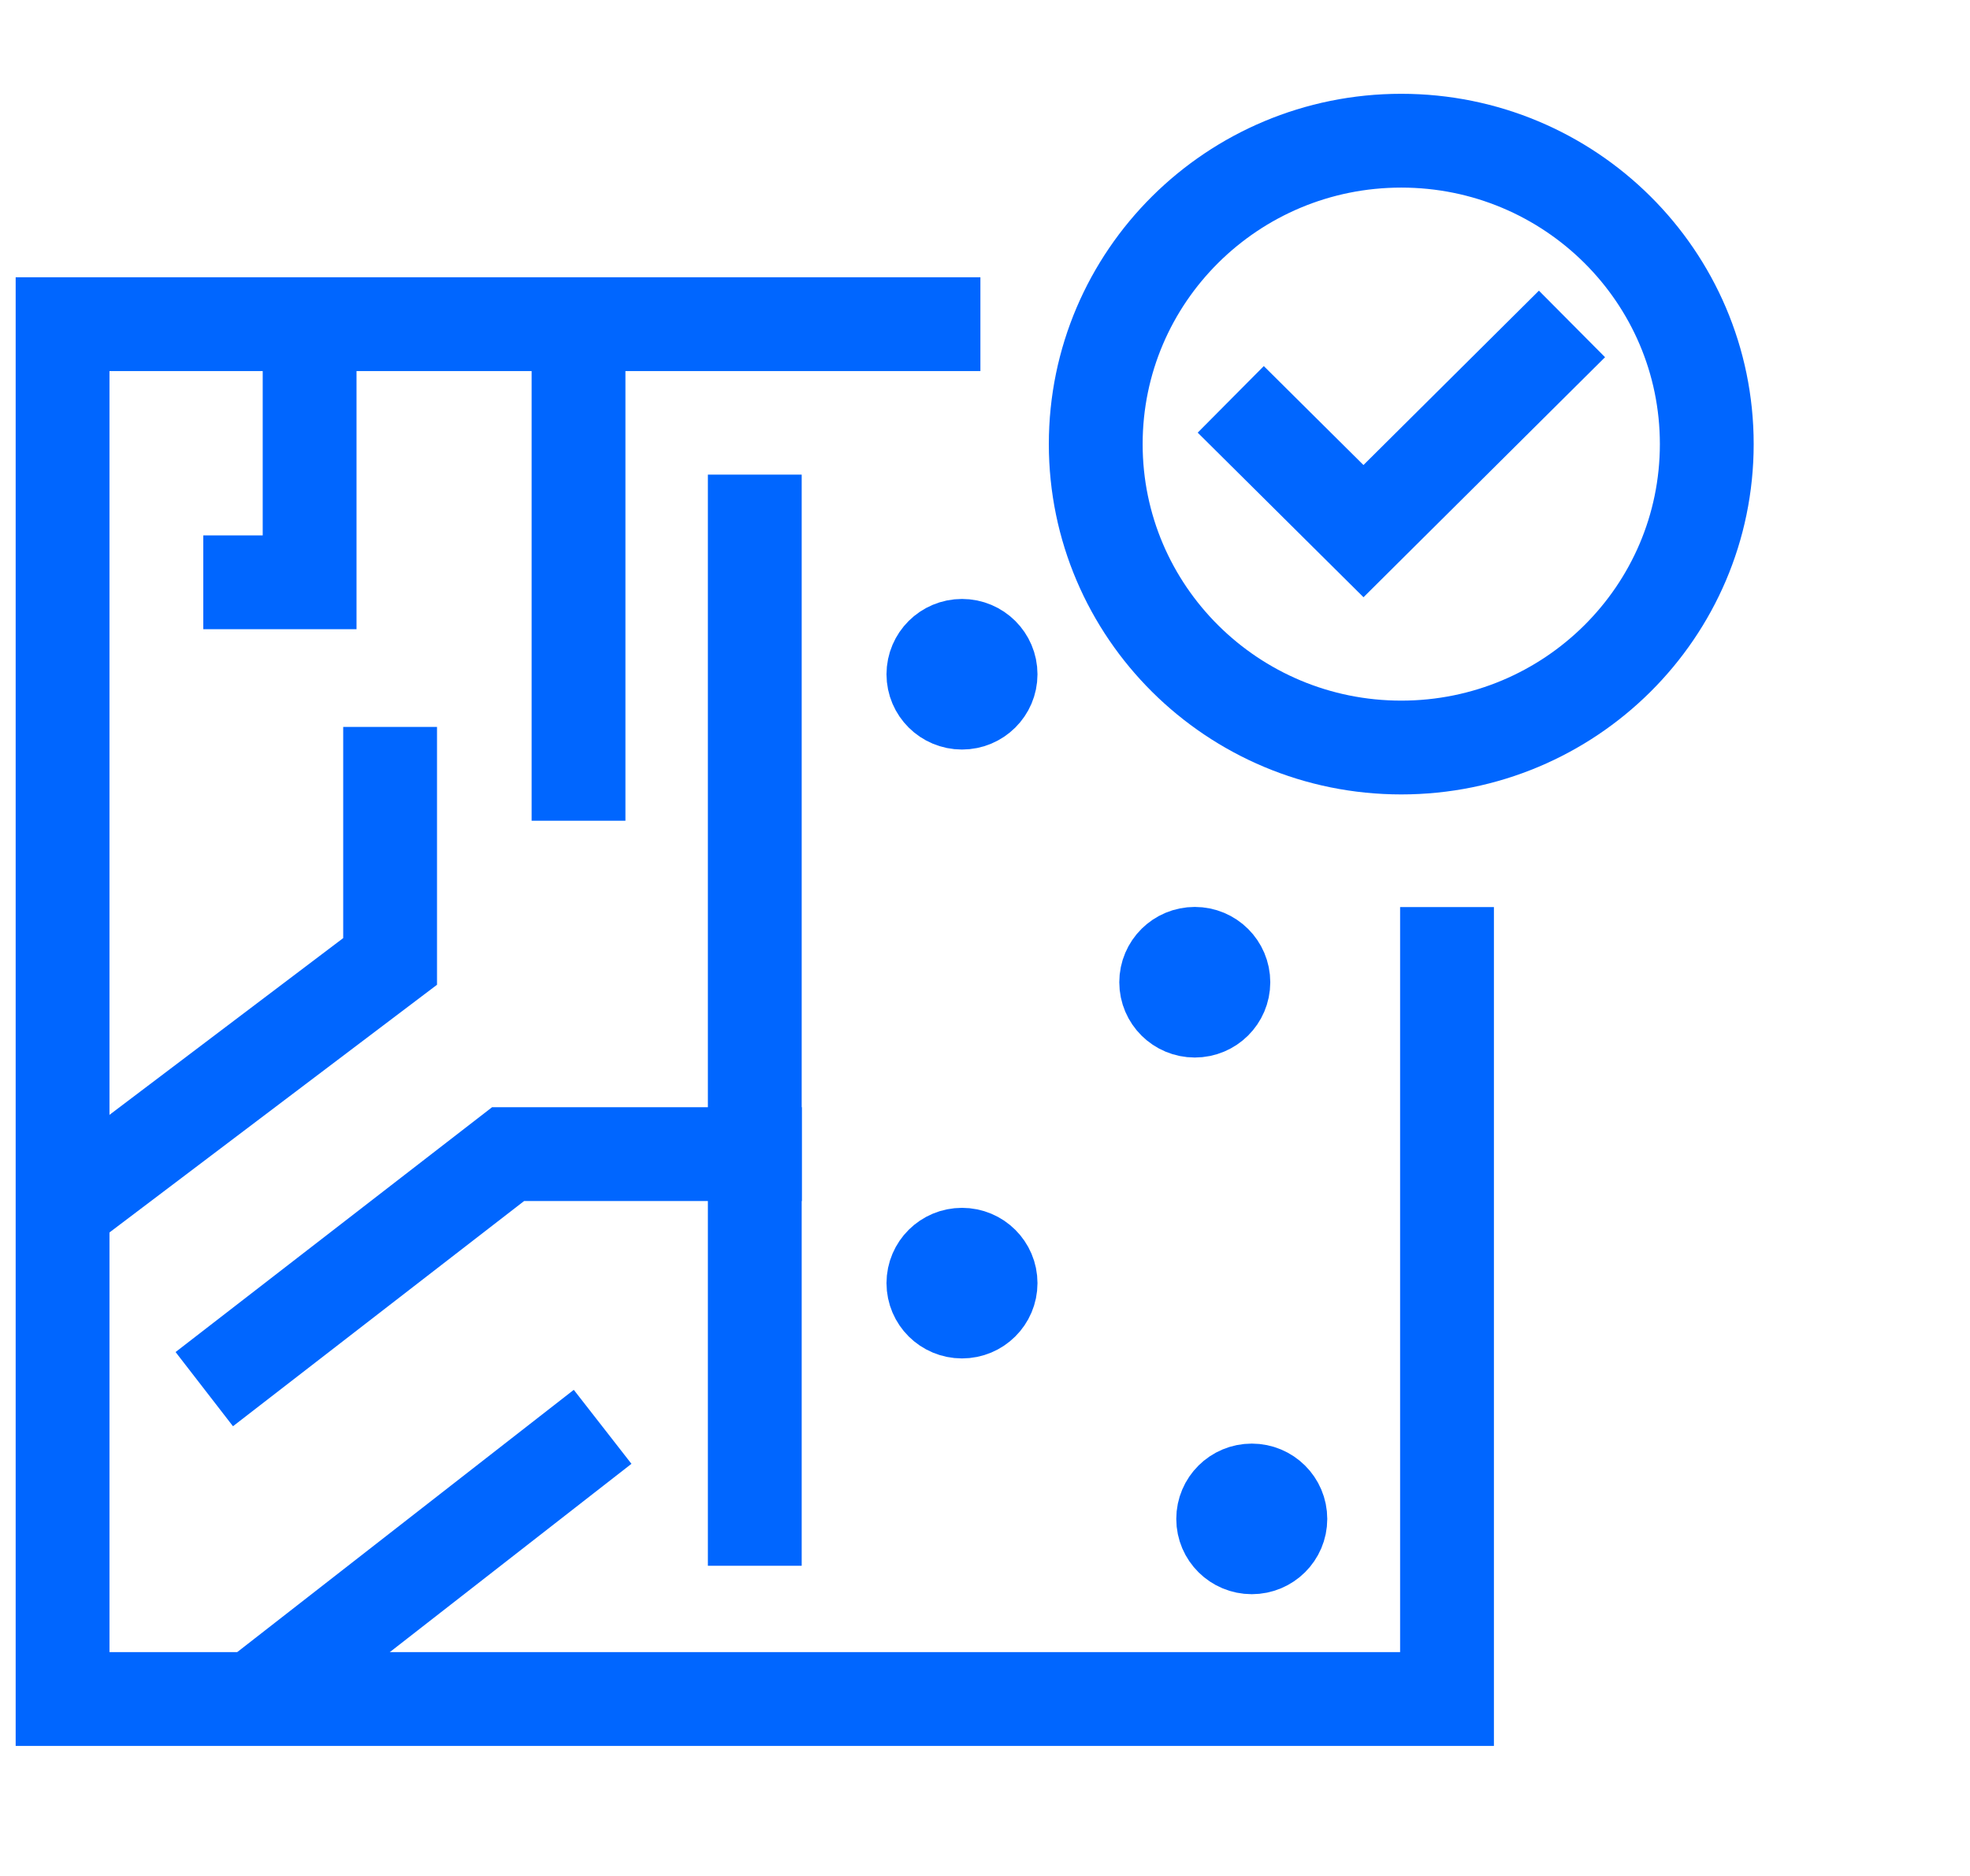
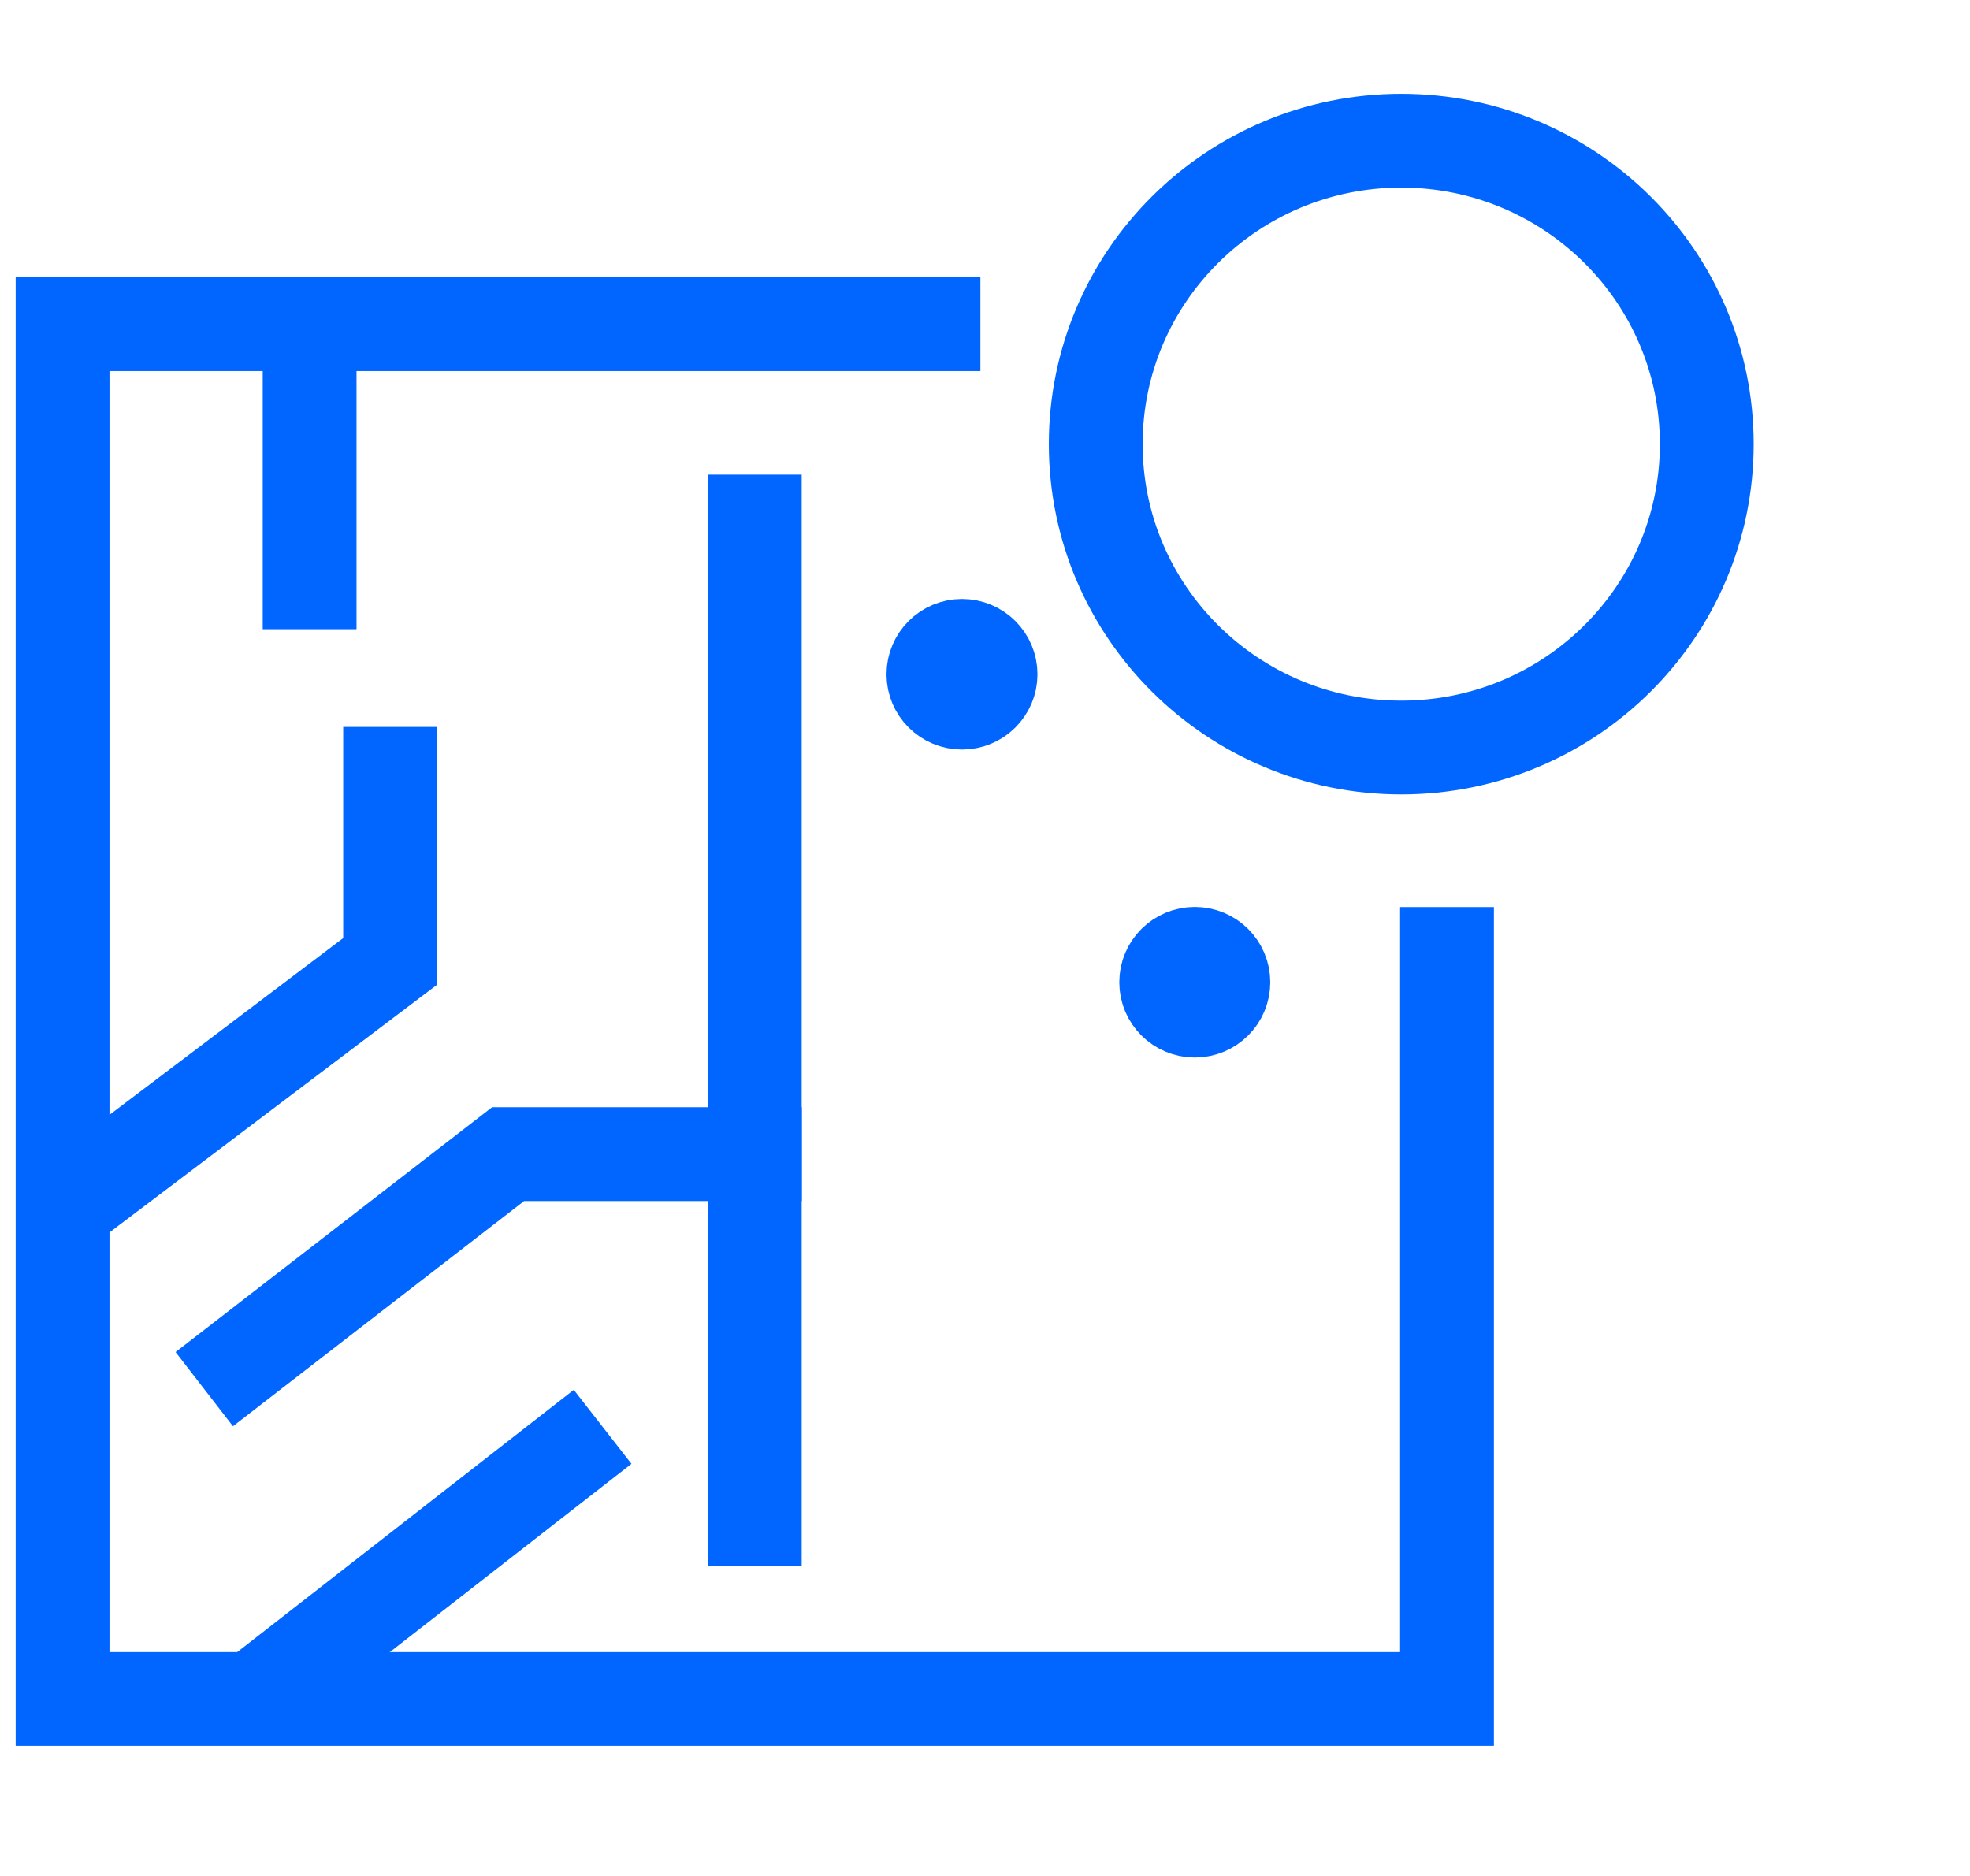
<svg xmlns="http://www.w3.org/2000/svg" width="42" height="40" viewBox="0 0 42 40" fill="none">
  <path d="M20.51 14.982C20.846 14.982 21.119 14.711 21.119 14.377C21.119 14.043 20.846 13.771 20.51 13.771C20.173 13.771 19.9 14.043 19.9 14.377C19.9 14.711 20.173 14.982 20.51 14.982Z" fill="#0066FF" stroke="#0066FF" stroke-width="2" stroke-miterlimit="10" stroke-linecap="square" />
  <path d="M25.473 21.549C25.809 21.549 26.082 21.278 26.082 20.944C26.082 20.609 25.809 20.338 25.473 20.338C25.136 20.338 24.863 20.609 24.863 20.944C24.863 21.278 25.136 21.549 25.473 21.549Z" fill="#0066FF" stroke="#0066FF" stroke-width="2" stroke-miterlimit="10" stroke-linecap="square" />
-   <path d="M26.688 32.992C27.024 32.992 27.297 32.721 27.297 32.387C27.297 32.052 27.024 31.781 26.688 31.781C26.351 31.781 26.078 32.052 26.078 32.387C26.078 32.721 26.351 32.992 26.688 32.992Z" fill="#0066FF" stroke="#0066FF" stroke-width="2" stroke-miterlimit="10" stroke-linecap="square" />
-   <path d="M20.51 27.965C20.846 27.965 21.119 27.694 21.119 27.359C21.119 27.025 20.846 26.754 20.51 26.754C20.173 26.754 19.9 27.025 19.9 27.359C19.9 27.694 20.173 27.965 20.51 27.965Z" fill="#0066FF" stroke="#0066FF" stroke-width="2" stroke-miterlimit="10" stroke-linecap="square" />
  <path d="M30.85 20.341V36.227H1.334V6.912H19.902" stroke="#0066FF" stroke-width="2" stroke-miterlimit="10" stroke-linecap="square" />
  <path d="M16.092 11.12V32.386" stroke="#0066FF" stroke-width="2" stroke-miterlimit="10" stroke-linecap="square" />
  <path d="M2.334 25.025L8.317 20.5V16.5" stroke="#0066FF" stroke-width="2" stroke-miterlimit="10" stroke-linecap="square" />
  <path d="M5.146 29.008L10.832 24.609H16.094" stroke="#0066FF" stroke-width="2" stroke-miterlimit="10" stroke-linecap="square" />
-   <path d="M12.334 7V16.5" stroke="#0066FF" stroke-width="2" stroke-miterlimit="10" stroke-linecap="square" />
  <path d="M6.334 35.5L12.059 31.038" stroke="#0066FF" stroke-width="2" stroke-miterlimit="10" stroke-linecap="square" />
-   <path d="M6.601 8V12.416H5.334" stroke="#0066FF" stroke-width="2" stroke-miterlimit="10" stroke-linecap="square" />
+   <path d="M6.601 8V12.416" stroke="#0066FF" stroke-width="2" stroke-miterlimit="10" stroke-linecap="square" />
  <path d="M29.875 15.939C33.472 15.939 36.388 13.042 36.388 9.469C36.388 5.896 33.472 3 29.875 3C26.277 3 23.361 5.896 23.361 9.469C23.361 13.042 26.277 15.939 29.875 15.939Z" stroke="#0066FF" stroke-width="2" stroke-miterlimit="10" stroke-linecap="square" />
-   <path d="M26.949 9.22L29.069 11.325L32.805 7.612" stroke="#0066FF" stroke-width="2" stroke-miterlimit="10" stroke-linecap="square" />
</svg>